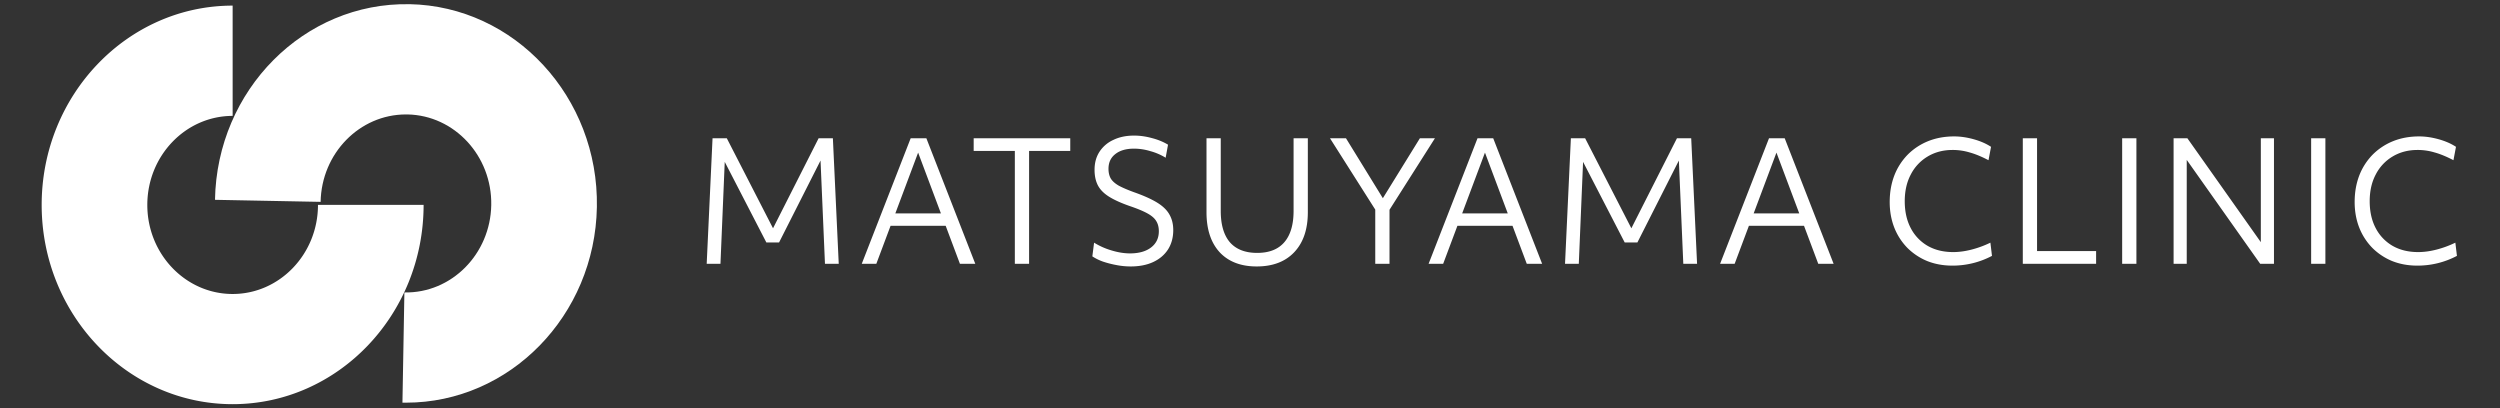
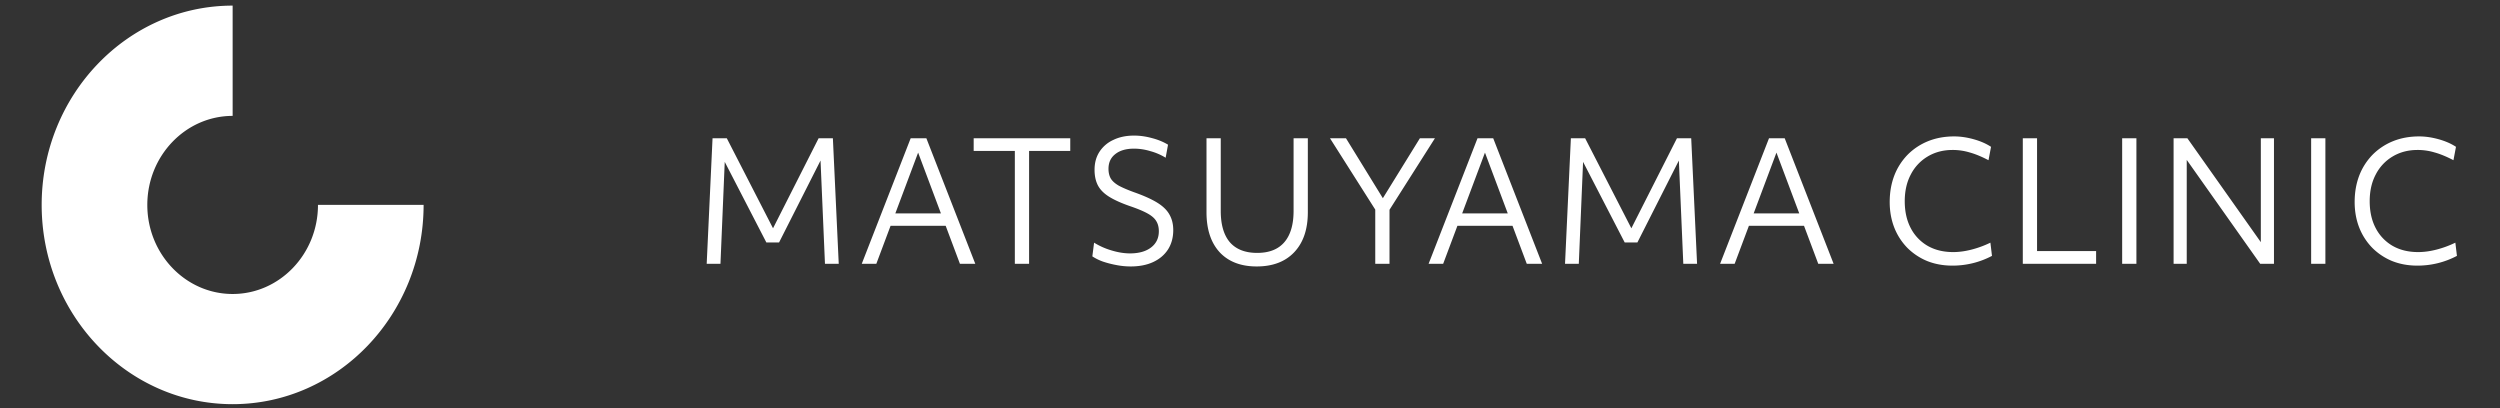
<svg xmlns="http://www.w3.org/2000/svg" width="300" height="49" fill="none">
  <rect width="100%" height="100%" fill="#333333" stroke="none" />
  <path fill="#fff" d="M283.109 21.07a7.4 7.4 0 0 1 1.596-2.499 7.3 7.3 0 0 1 2.451-1.626q1.425-.575 3.135-.575 1.122 0 2.337.337 1.217.338 2.09.912l-.304 1.606q-1.254-.655-2.261-.931a7 7 0 0 0-2.052-.298q-1.69 0-3.002.793a5.33 5.33 0 0 0-2.014 2.161q-.722 1.368-.722 3.192 0 1.864.722 3.232a5.23 5.23 0 0 0 2.014 2.121q1.311.754 3.078.754 1.046 0 2.204-.298a12 12 0 0 0 2.261-.832l.19 1.586a10.1 10.1 0 0 1-4.75 1.17q-1.653 0-3.04-.556a7.3 7.3 0 0 1-2.375-1.586 7.3 7.3 0 0 1-1.558-2.419q-.55-1.407-.551-3.073 0-1.725.551-3.172M277.337 16.589h1.71v15.067h-1.71zM260.831 16.589h1.653l8.816 12.47V16.59h1.577v15.067h-1.653l-8.816-12.47v12.47h-1.577zM254.659 16.589h1.71v15.067h-1.71zM242.736 16.589h1.71v13.54h7.087v1.527h-8.797zM227.315 21.07a7.4 7.4 0 0 1 1.596-2.499 7.3 7.3 0 0 1 2.451-1.626q1.425-.575 3.135-.575 1.122 0 2.337.337 1.217.338 2.09.912l-.304 1.606q-1.254-.655-2.261-.931a7 7 0 0 0-2.052-.298q-1.69 0-3.002.793a5.33 5.33 0 0 0-2.014 2.161q-.722 1.368-.722 3.192 0 1.864.722 3.232a5.23 5.23 0 0 0 2.014 2.121q1.311.754 3.078.754 1.046 0 2.204-.298a12 12 0 0 0 2.261-.832l.19 1.586a10.1 10.1 0 0 1-4.75 1.17q-1.653 0-3.04-.556a7.3 7.3 0 0 1-2.375-1.586 7.3 7.3 0 0 1-1.558-2.419q-.55-1.407-.551-3.073 0-1.725.551-3.172M212.282 16.589h1.881l5.871 15.067h-1.843l-1.71-4.56h-6.612l-1.71 4.56h-1.748zm3.629 9.02-2.736-7.296-2.736 7.296zM188.505 16.589h1.71l5.548 10.805 5.472-10.805h1.71l.703 15.067h-1.653l-.532-12.391-4.978 9.834h-1.52l-4.997-9.675-.513 12.232h-1.653zM177.303 16.589h1.881l5.871 15.067h-1.843l-1.71-4.56h-6.612l-1.71 4.56h-1.748zm3.629 9.02-2.736-7.296-2.736 7.296zM166.741 25.173v6.483h-1.71v-6.503l-5.434-8.564h1.919l4.427 7.196 4.446-7.196h1.805zM144.78 16.589h1.71v8.723q0 2.478 1.102 3.767 1.121 1.269 3.268 1.269t3.249-1.27q1.12-1.288 1.121-3.766v-8.724h1.71v8.883q0 3.073-1.634 4.797-1.616 1.706-4.503 1.706-2.85 0-4.446-1.706-1.577-1.725-1.577-4.797zM140.163 29.931q-.627.972-1.767 1.507-1.14.536-2.717.536a9 9 0 0 1-1.672-.16 12 12 0 0 1-1.634-.416 6 6 0 0 1-1.292-.634l.209-1.645a8.5 8.5 0 0 0 2.09.931q1.178.357 2.223.357 1.596 0 2.527-.713.93-.714.931-1.944 0-.713-.304-1.209-.285-.495-1.026-.912-.742-.416-2.071-.872-1.615-.556-2.565-1.15-.95-.596-1.349-1.368-.399-.774-.399-1.864 0-1.249.589-2.16a3.9 3.9 0 0 1 1.672-1.428q1.064-.516 2.489-.516 1.044 0 2.128.298 1.083.277 1.938.793l-.285 1.566a7 7 0 0 0-1.843-.793 6.8 6.8 0 0 0-1.938-.298q-1.445 0-2.261.655-.817.634-.817 1.764 0 .675.266 1.15.265.456.931.853.684.376 1.881.813 1.748.615 2.774 1.249 1.025.634 1.463 1.427.456.793.456 1.864 0 1.328-.627 2.32M121.781 18.115h-4.94V16.59h11.59v1.526h-4.94v13.541h-1.71zM109.282 16.589h1.881l5.871 15.067h-1.843l-1.71-4.56h-6.612l-1.71 4.56h-1.748zm3.629 9.02-2.736-7.296-2.736 7.296zM85.505 16.589h1.71l5.548 10.805 5.472-10.805h1.71l.703 15.067h-1.653l-.532-12.391-4.978 9.834h-1.52l-4.997-9.675-.513 12.232h-1.653zM38.157 24.592c0 5.889-4.592 10.686-10.24 10.686s-10.24-4.792-10.24-10.686 4.591-10.685 10.24-10.685V.674C15.282.674 5 11.403 5 24.587S15.282 48.5 27.917 48.5s22.916-10.729 22.916-23.913H38.157z" />
-   <path fill="#fff" d="M49.13.505C36.497.261 26.028 10.795 25.799 23.978l12.676.245c.104-5.823 4.675-10.49 10.235-10.49h.193c5.643.109 10.151 4.987 10.047 10.876S54.17 35.207 48.527 35.093l-.234 13.228h.426c12.443 0 22.678-10.441 22.907-23.473C71.86 11.663 61.766.739 49.13.5z" />
</svg>